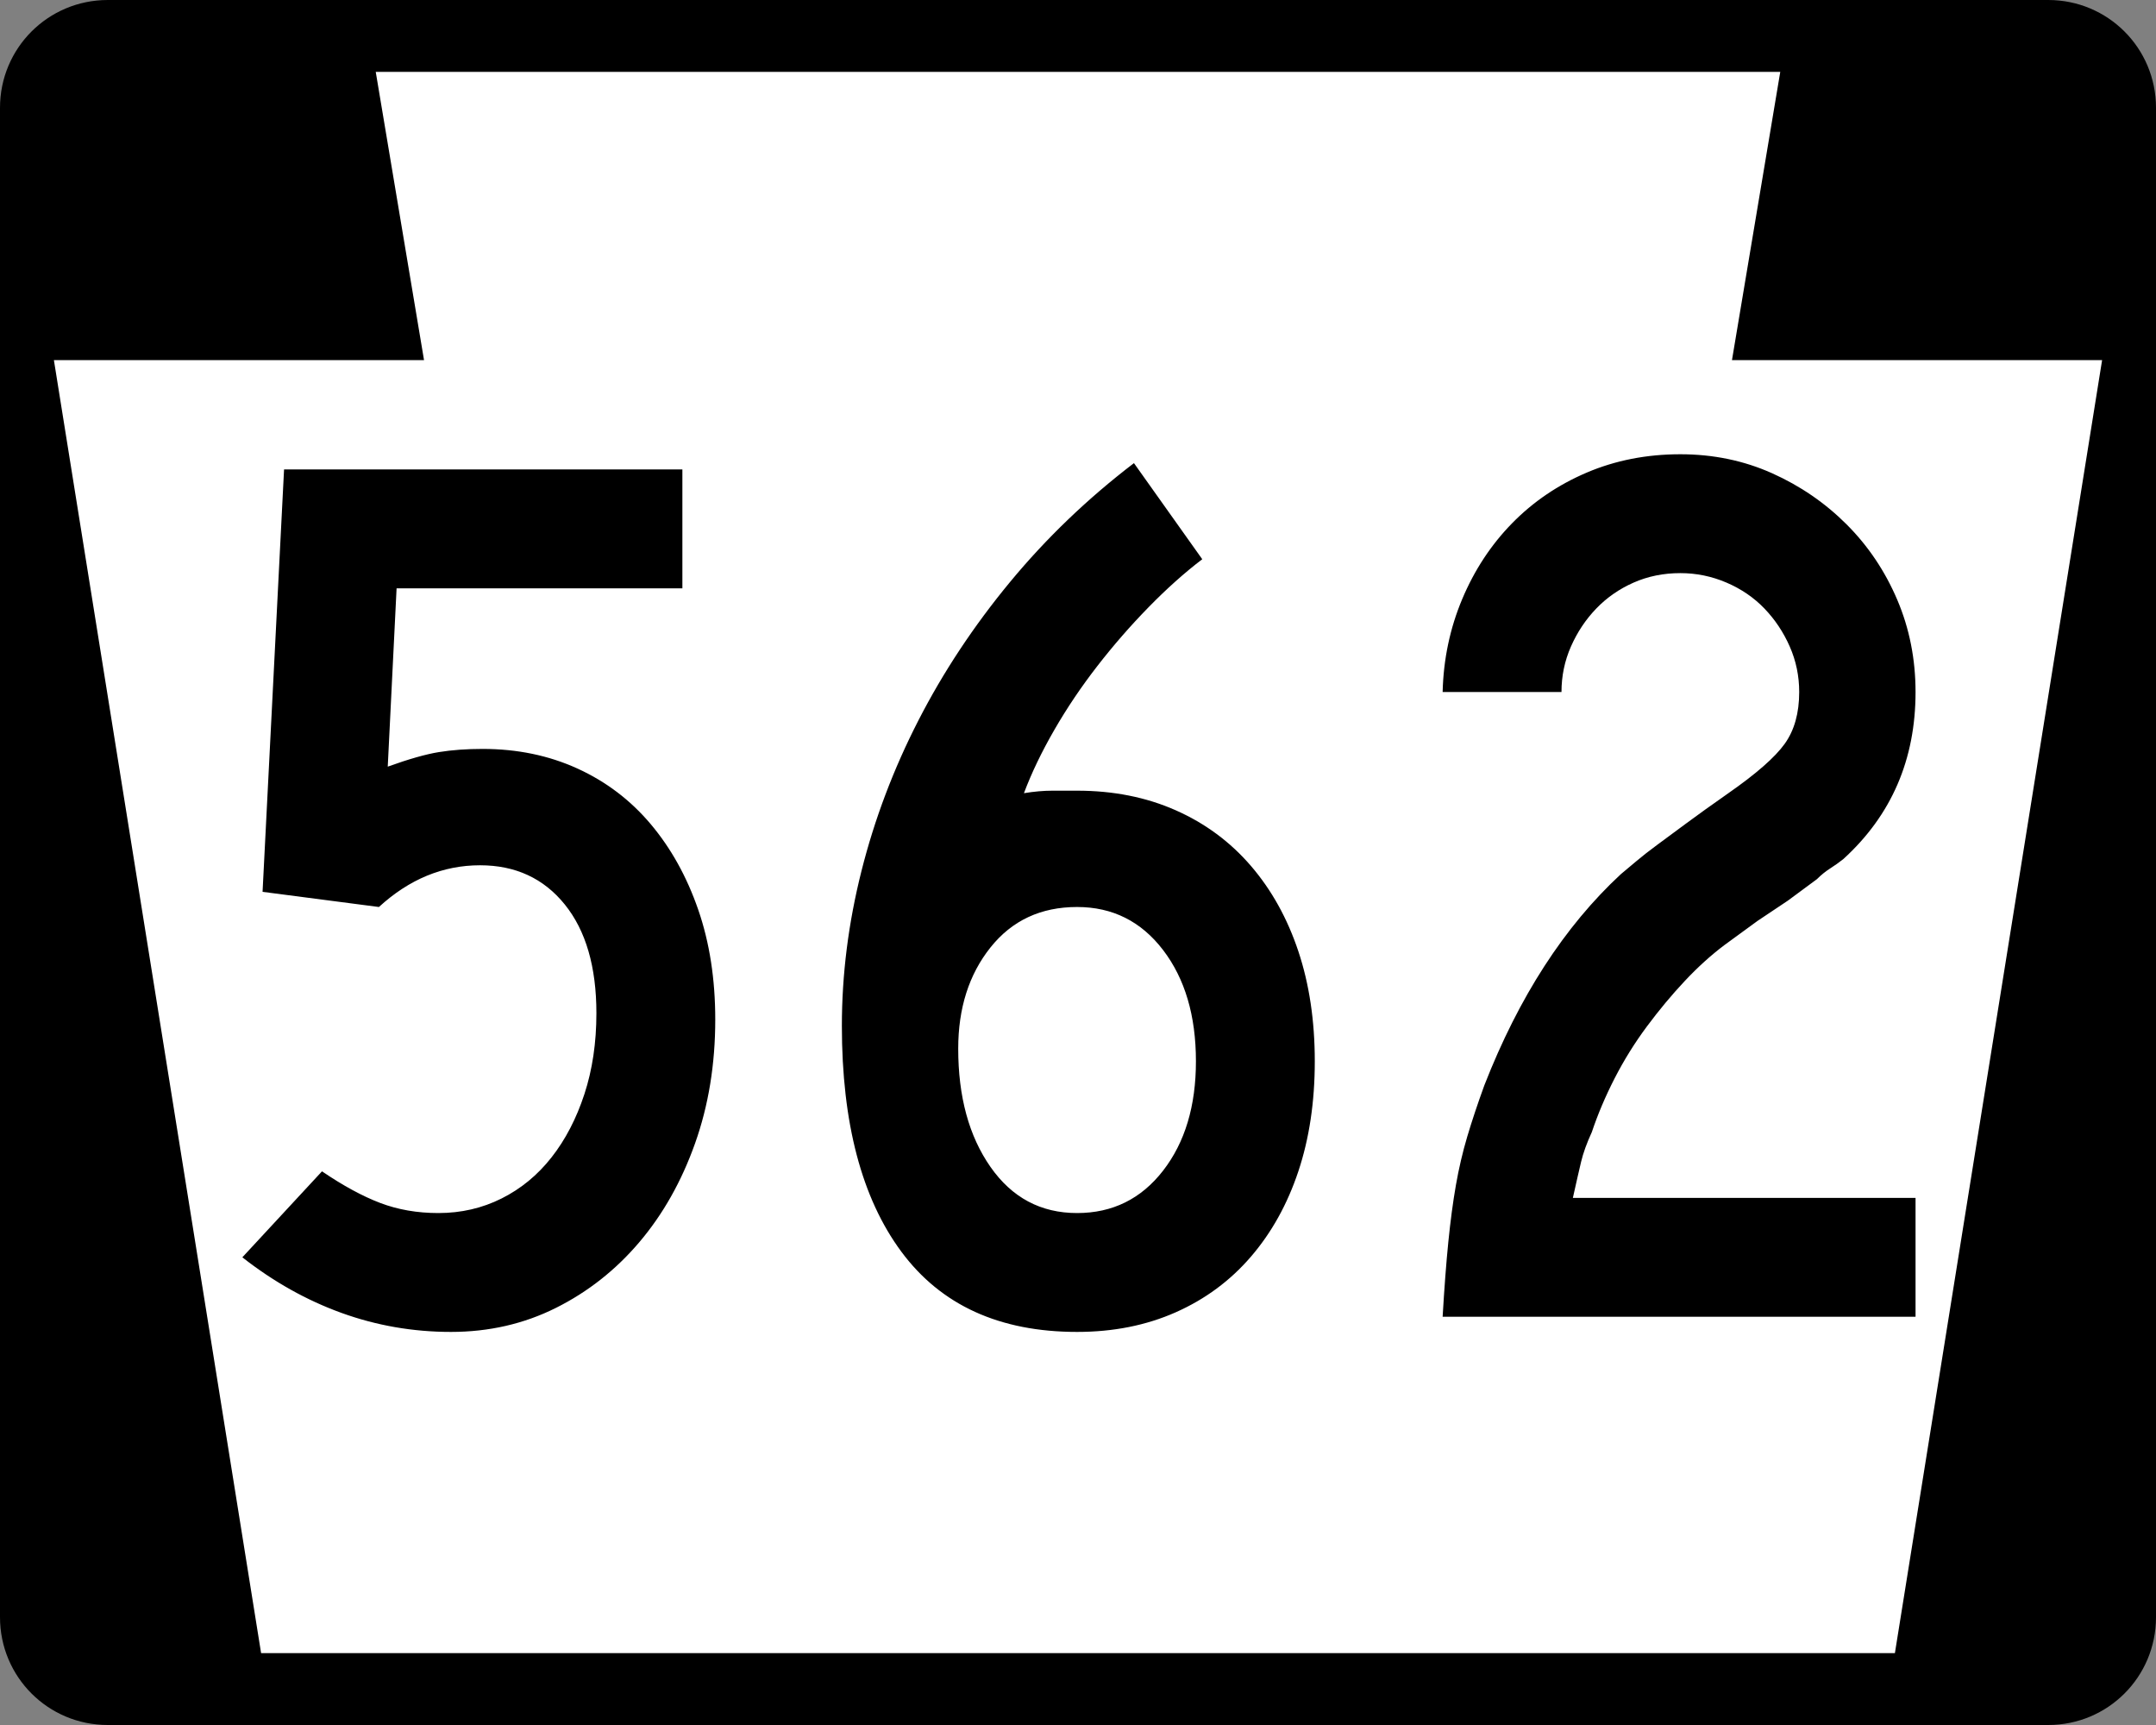
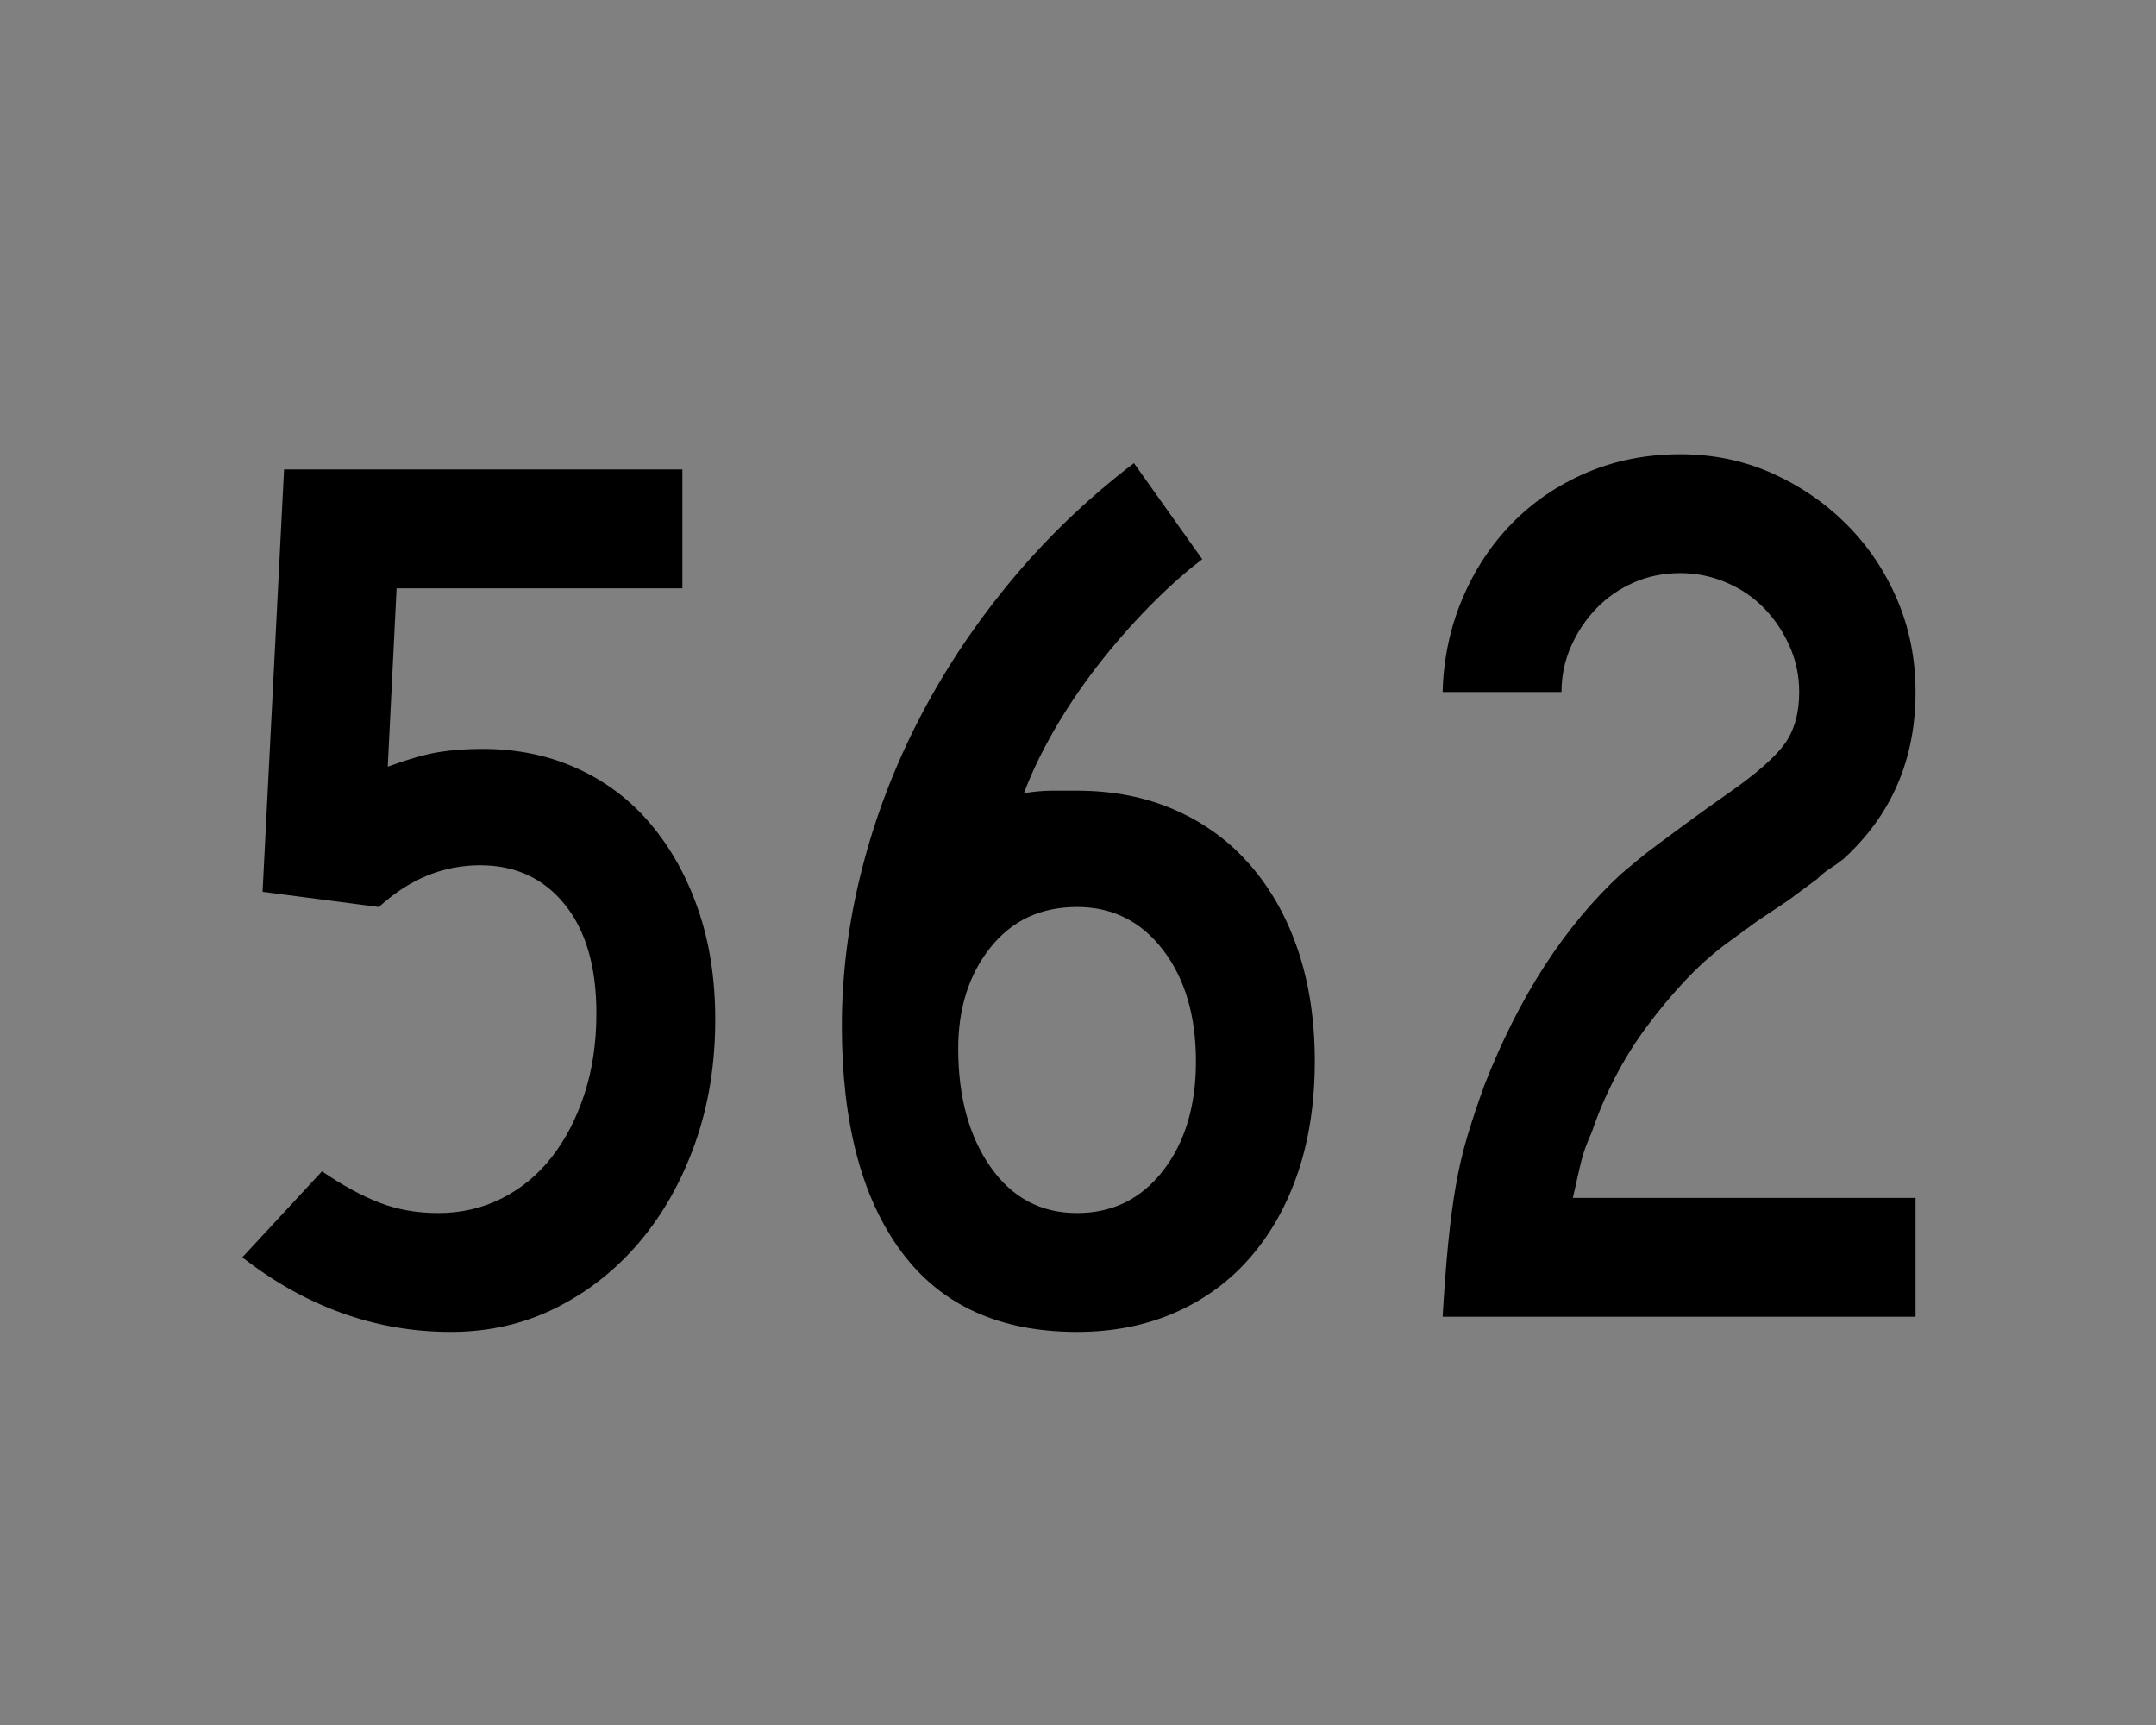
<svg xmlns="http://www.w3.org/2000/svg" version="1.0" width="750" height="600" id="svg2">
  <rect width="100%" height="100%" fill="#808080" stroke="none" />
  <defs id="defs4" />
  <g id="layer1">
    <g id="g1876">
-       <path d="M 37.5,0 L 712.501,0 C 733.276,0 750.001,16.725 750.001,37.5 L 750.001,562.5 C 750.001,583.275 733.276,600 712.501,600 L 37.5,600 C 16.725,600 0,583.275 0,562.5 L 0,37.5 C 0,16.725 16.725,0 37.5,0 z " id="rect1880" />
-       <path d="M 130.708,25 L 147.505,125.256 L 18.75,125.256 L 90.827,575 L 659.174,575 L 731.251,125.256 L 602.495,125.256 L 619.292,25 L 130.708,25 z " style="fill:white;fill-opacity:1;fill-rule:evenodd;stroke:none;stroke-width:1px;stroke-linecap:butt;stroke-linejoin:miter;stroke-opacity:1" id="path8224" />
-       <path d="M 248.814,354.636 C 248.814,370.172 246.467,384.538 241.773,397.733 C 237.079,410.929 230.627,422.366 222.416,432.045 C 214.205,441.724 204.528,449.349 193.387,454.92 C 182.245,460.491 170.074,463.276 156.873,463.276 C 143.682,463.276 131.001,461.077 118.83,456.678 C 106.659,452.28 95.15,445.829 84.303,437.327 L 112.01,407.419 C 119.34,412.404 126.085,416.068 132.247,418.413 C 138.409,420.758 145.154,421.93 152.484,421.93 C 160.395,421.93 167.724,420.243 174.472,416.869 C 181.22,413.495 187.012,408.73 191.85,402.573 C 196.687,396.416 200.499,389.086 203.287,380.584 C 206.074,372.082 207.468,362.699 207.468,352.434 C 207.468,336.298 203.801,323.687 196.467,314.598 C 189.133,305.511 179.309,300.967 166.995,300.966 C 154.09,300.967 142.362,305.804 131.811,315.478 L 91.337,310.202 L 98.815,163.276 L 237.377,163.276 L 237.377,204.636 L 137.959,204.636 L 134.885,266.655 C 142.214,264.015 148.152,262.328 152.699,261.594 C 157.245,260.86 162.306,260.493 167.881,260.493 C 179.9,260.493 190.894,262.766 200.864,267.312 C 210.833,271.859 219.337,278.311 226.376,286.67 C 233.415,295.029 238.914,304.927 242.874,316.364 C 246.834,327.801 248.814,340.558 248.814,354.636 L 248.814,354.636 z M 457.37,369.147 C 457.37,383.224 455.463,395.982 451.651,407.419 C 447.838,418.856 442.339,428.752 435.153,437.106 C 427.966,445.46 419.243,451.91 408.983,456.457 C 398.722,461.003 387.287,463.276 374.678,463.276 C 347.696,463.276 327.313,453.966 313.531,435.347 C 299.749,416.728 292.859,390.554 292.859,356.824 C 292.859,338.943 295.132,320.984 299.678,302.946 C 304.224,284.909 310.822,267.46 319.472,250.6 C 328.121,233.739 338.751,217.684 351.36,202.434 C 363.97,187.185 378.338,173.403 394.465,161.088 L 418.225,194.514 C 412.068,199.204 405.837,204.775 399.532,211.227 C 393.227,217.68 387.287,224.499 381.712,231.685 C 376.136,238.872 371.149,246.277 366.751,253.902 C 362.352,261.527 358.833,268.856 356.193,275.89 C 359.719,275.309 363.021,275.018 366.1,275.018 C 369.178,275.018 372.038,275.018 374.678,275.018 C 387.287,275.018 398.722,277.289 408.983,281.83 C 419.243,286.372 427.966,292.823 435.153,301.181 C 442.339,309.54 447.838,319.438 451.651,330.875 C 455.463,342.312 457.37,355.07 457.37,369.147 L 457.37,369.147 z M 416.024,369.147 C 416.024,353.307 412.211,340.402 404.587,330.432 C 396.962,320.463 386.992,315.478 374.678,315.478 C 362.068,315.478 352.025,320.17 344.548,329.553 C 337.07,338.936 333.332,350.667 333.332,364.744 C 333.332,381.461 337.07,395.172 344.548,405.875 C 352.025,416.578 362.068,421.93 374.678,421.93 C 386.992,421.93 396.962,417.019 404.587,407.197 C 412.211,397.375 416.024,384.692 416.024,369.147 L 416.024,369.147 z M 501.843,458 C 502.425,448.031 503.083,439.379 503.817,432.045 C 504.551,424.711 505.43,418.113 506.455,412.251 C 507.479,406.39 508.799,400.745 510.415,395.317 C 512.03,389.889 514.01,383.949 516.355,377.497 C 528.383,346.711 544.218,322.226 563.862,304.04 C 565.625,302.573 567.46,301.034 569.366,299.423 C 571.272,297.812 573.617,295.98 576.4,293.925 C 579.183,291.872 582.555,289.379 586.515,286.448 C 590.475,283.518 595.386,279.998 601.248,275.89 C 610.931,269.143 617.457,263.424 620.827,258.734 C 624.196,254.045 625.881,248.036 625.881,240.706 C 625.881,235.131 624.783,229.851 622.586,224.866 C 620.388,219.881 617.457,215.483 613.793,211.67 C 610.128,207.858 605.729,204.851 600.597,202.649 C 595.465,200.448 590.111,199.347 584.535,199.347 C 578.673,199.347 573.25,200.448 568.265,202.649 C 563.28,204.851 558.953,207.858 555.284,211.67 C 551.615,215.483 548.682,219.881 546.485,224.866 C 544.288,229.851 543.189,235.131 543.189,240.706 L 501.843,240.706 C 502.13,229.269 504.401,218.492 508.656,208.374 C 512.911,198.257 518.704,189.458 526.033,181.976 C 533.363,174.495 542.012,168.628 551.982,164.377 C 561.952,160.127 572.803,158.001 584.535,158.001 C 595.972,158.001 606.604,160.2 616.431,164.599 C 626.257,168.998 634.909,174.935 642.386,182.412 C 649.863,189.89 655.727,198.615 659.978,208.589 C 664.229,218.563 666.354,229.269 666.355,240.706 C 666.354,264.162 657.996,283.515 641.279,298.765 C 639.811,299.937 638.271,301.036 636.661,302.06 C 635.05,303.085 633.51,304.331 632.043,305.799 L 621.921,313.276 L 611.37,320.324 L 599.933,328.674 C 595.243,332.191 590.625,336.37 586.079,341.212 C 581.533,346.053 577.134,351.333 572.883,357.052 C 568.632,362.771 564.894,368.782 561.667,375.087 C 558.441,381.392 555.799,387.623 553.741,393.78 C 551.986,397.592 550.742,401.038 550.009,404.116 C 549.275,407.195 548.322,411.374 547.149,416.654 L 666.355,416.654 L 666.355,458 L 501.843,458 z " style="font-size:439.878px" id="text1876" />
+       <path d="M 248.814,354.636 C 248.814,370.172 246.467,384.538 241.773,397.733 C 237.079,410.929 230.627,422.366 222.416,432.045 C 214.205,441.724 204.528,449.349 193.387,454.92 C 182.245,460.491 170.074,463.276 156.873,463.276 C 143.682,463.276 131.001,461.077 118.83,456.678 C 106.659,452.28 95.15,445.829 84.303,437.327 L 112.01,407.419 C 119.34,412.404 126.085,416.068 132.247,418.413 C 138.409,420.758 145.154,421.93 152.484,421.93 C 160.395,421.93 167.724,420.243 174.472,416.869 C 181.22,413.495 187.012,408.73 191.85,402.573 C 196.687,396.416 200.499,389.086 203.287,380.584 C 206.074,372.082 207.468,362.699 207.468,352.434 C 207.468,336.298 203.801,323.687 196.467,314.598 C 189.133,305.511 179.309,300.967 166.995,300.966 C 154.09,300.967 142.362,305.804 131.811,315.478 L 91.337,310.202 L 98.815,163.276 L 237.377,163.276 L 237.377,204.636 L 137.959,204.636 L 134.885,266.655 C 142.214,264.015 148.152,262.328 152.699,261.594 C 157.245,260.86 162.306,260.493 167.881,260.493 C 179.9,260.493 190.894,262.766 200.864,267.312 C 210.833,271.859 219.337,278.311 226.376,286.67 C 233.415,295.029 238.914,304.927 242.874,316.364 C 246.834,327.801 248.814,340.558 248.814,354.636 z M 457.37,369.147 C 457.37,383.224 455.463,395.982 451.651,407.419 C 447.838,418.856 442.339,428.752 435.153,437.106 C 427.966,445.46 419.243,451.91 408.983,456.457 C 398.722,461.003 387.287,463.276 374.678,463.276 C 347.696,463.276 327.313,453.966 313.531,435.347 C 299.749,416.728 292.859,390.554 292.859,356.824 C 292.859,338.943 295.132,320.984 299.678,302.946 C 304.224,284.909 310.822,267.46 319.472,250.6 C 328.121,233.739 338.751,217.684 351.36,202.434 C 363.97,187.185 378.338,173.403 394.465,161.088 L 418.225,194.514 C 412.068,199.204 405.837,204.775 399.532,211.227 C 393.227,217.68 387.287,224.499 381.712,231.685 C 376.136,238.872 371.149,246.277 366.751,253.902 C 362.352,261.527 358.833,268.856 356.193,275.89 C 359.719,275.309 363.021,275.018 366.1,275.018 C 369.178,275.018 372.038,275.018 374.678,275.018 C 387.287,275.018 398.722,277.289 408.983,281.83 C 419.243,286.372 427.966,292.823 435.153,301.181 C 442.339,309.54 447.838,319.438 451.651,330.875 C 455.463,342.312 457.37,355.07 457.37,369.147 L 457.37,369.147 z M 416.024,369.147 C 416.024,353.307 412.211,340.402 404.587,330.432 C 396.962,320.463 386.992,315.478 374.678,315.478 C 362.068,315.478 352.025,320.17 344.548,329.553 C 337.07,338.936 333.332,350.667 333.332,364.744 C 333.332,381.461 337.07,395.172 344.548,405.875 C 352.025,416.578 362.068,421.93 374.678,421.93 C 386.992,421.93 396.962,417.019 404.587,407.197 C 412.211,397.375 416.024,384.692 416.024,369.147 L 416.024,369.147 z M 501.843,458 C 502.425,448.031 503.083,439.379 503.817,432.045 C 504.551,424.711 505.43,418.113 506.455,412.251 C 507.479,406.39 508.799,400.745 510.415,395.317 C 512.03,389.889 514.01,383.949 516.355,377.497 C 528.383,346.711 544.218,322.226 563.862,304.04 C 565.625,302.573 567.46,301.034 569.366,299.423 C 571.272,297.812 573.617,295.98 576.4,293.925 C 579.183,291.872 582.555,289.379 586.515,286.448 C 590.475,283.518 595.386,279.998 601.248,275.89 C 610.931,269.143 617.457,263.424 620.827,258.734 C 624.196,254.045 625.881,248.036 625.881,240.706 C 625.881,235.131 624.783,229.851 622.586,224.866 C 620.388,219.881 617.457,215.483 613.793,211.67 C 610.128,207.858 605.729,204.851 600.597,202.649 C 595.465,200.448 590.111,199.347 584.535,199.347 C 578.673,199.347 573.25,200.448 568.265,202.649 C 563.28,204.851 558.953,207.858 555.284,211.67 C 551.615,215.483 548.682,219.881 546.485,224.866 C 544.288,229.851 543.189,235.131 543.189,240.706 L 501.843,240.706 C 502.13,229.269 504.401,218.492 508.656,208.374 C 512.911,198.257 518.704,189.458 526.033,181.976 C 533.363,174.495 542.012,168.628 551.982,164.377 C 561.952,160.127 572.803,158.001 584.535,158.001 C 595.972,158.001 606.604,160.2 616.431,164.599 C 626.257,168.998 634.909,174.935 642.386,182.412 C 649.863,189.89 655.727,198.615 659.978,208.589 C 664.229,218.563 666.354,229.269 666.355,240.706 C 666.354,264.162 657.996,283.515 641.279,298.765 C 639.811,299.937 638.271,301.036 636.661,302.06 C 635.05,303.085 633.51,304.331 632.043,305.799 L 621.921,313.276 L 611.37,320.324 L 599.933,328.674 C 595.243,332.191 590.625,336.37 586.079,341.212 C 581.533,346.053 577.134,351.333 572.883,357.052 C 568.632,362.771 564.894,368.782 561.667,375.087 C 558.441,381.392 555.799,387.623 553.741,393.78 C 551.986,397.592 550.742,401.038 550.009,404.116 C 549.275,407.195 548.322,411.374 547.149,416.654 L 666.355,416.654 L 666.355,458 L 501.843,458 z " style="font-size:439.878px" id="text1876" />
    </g>
  </g>
</svg>